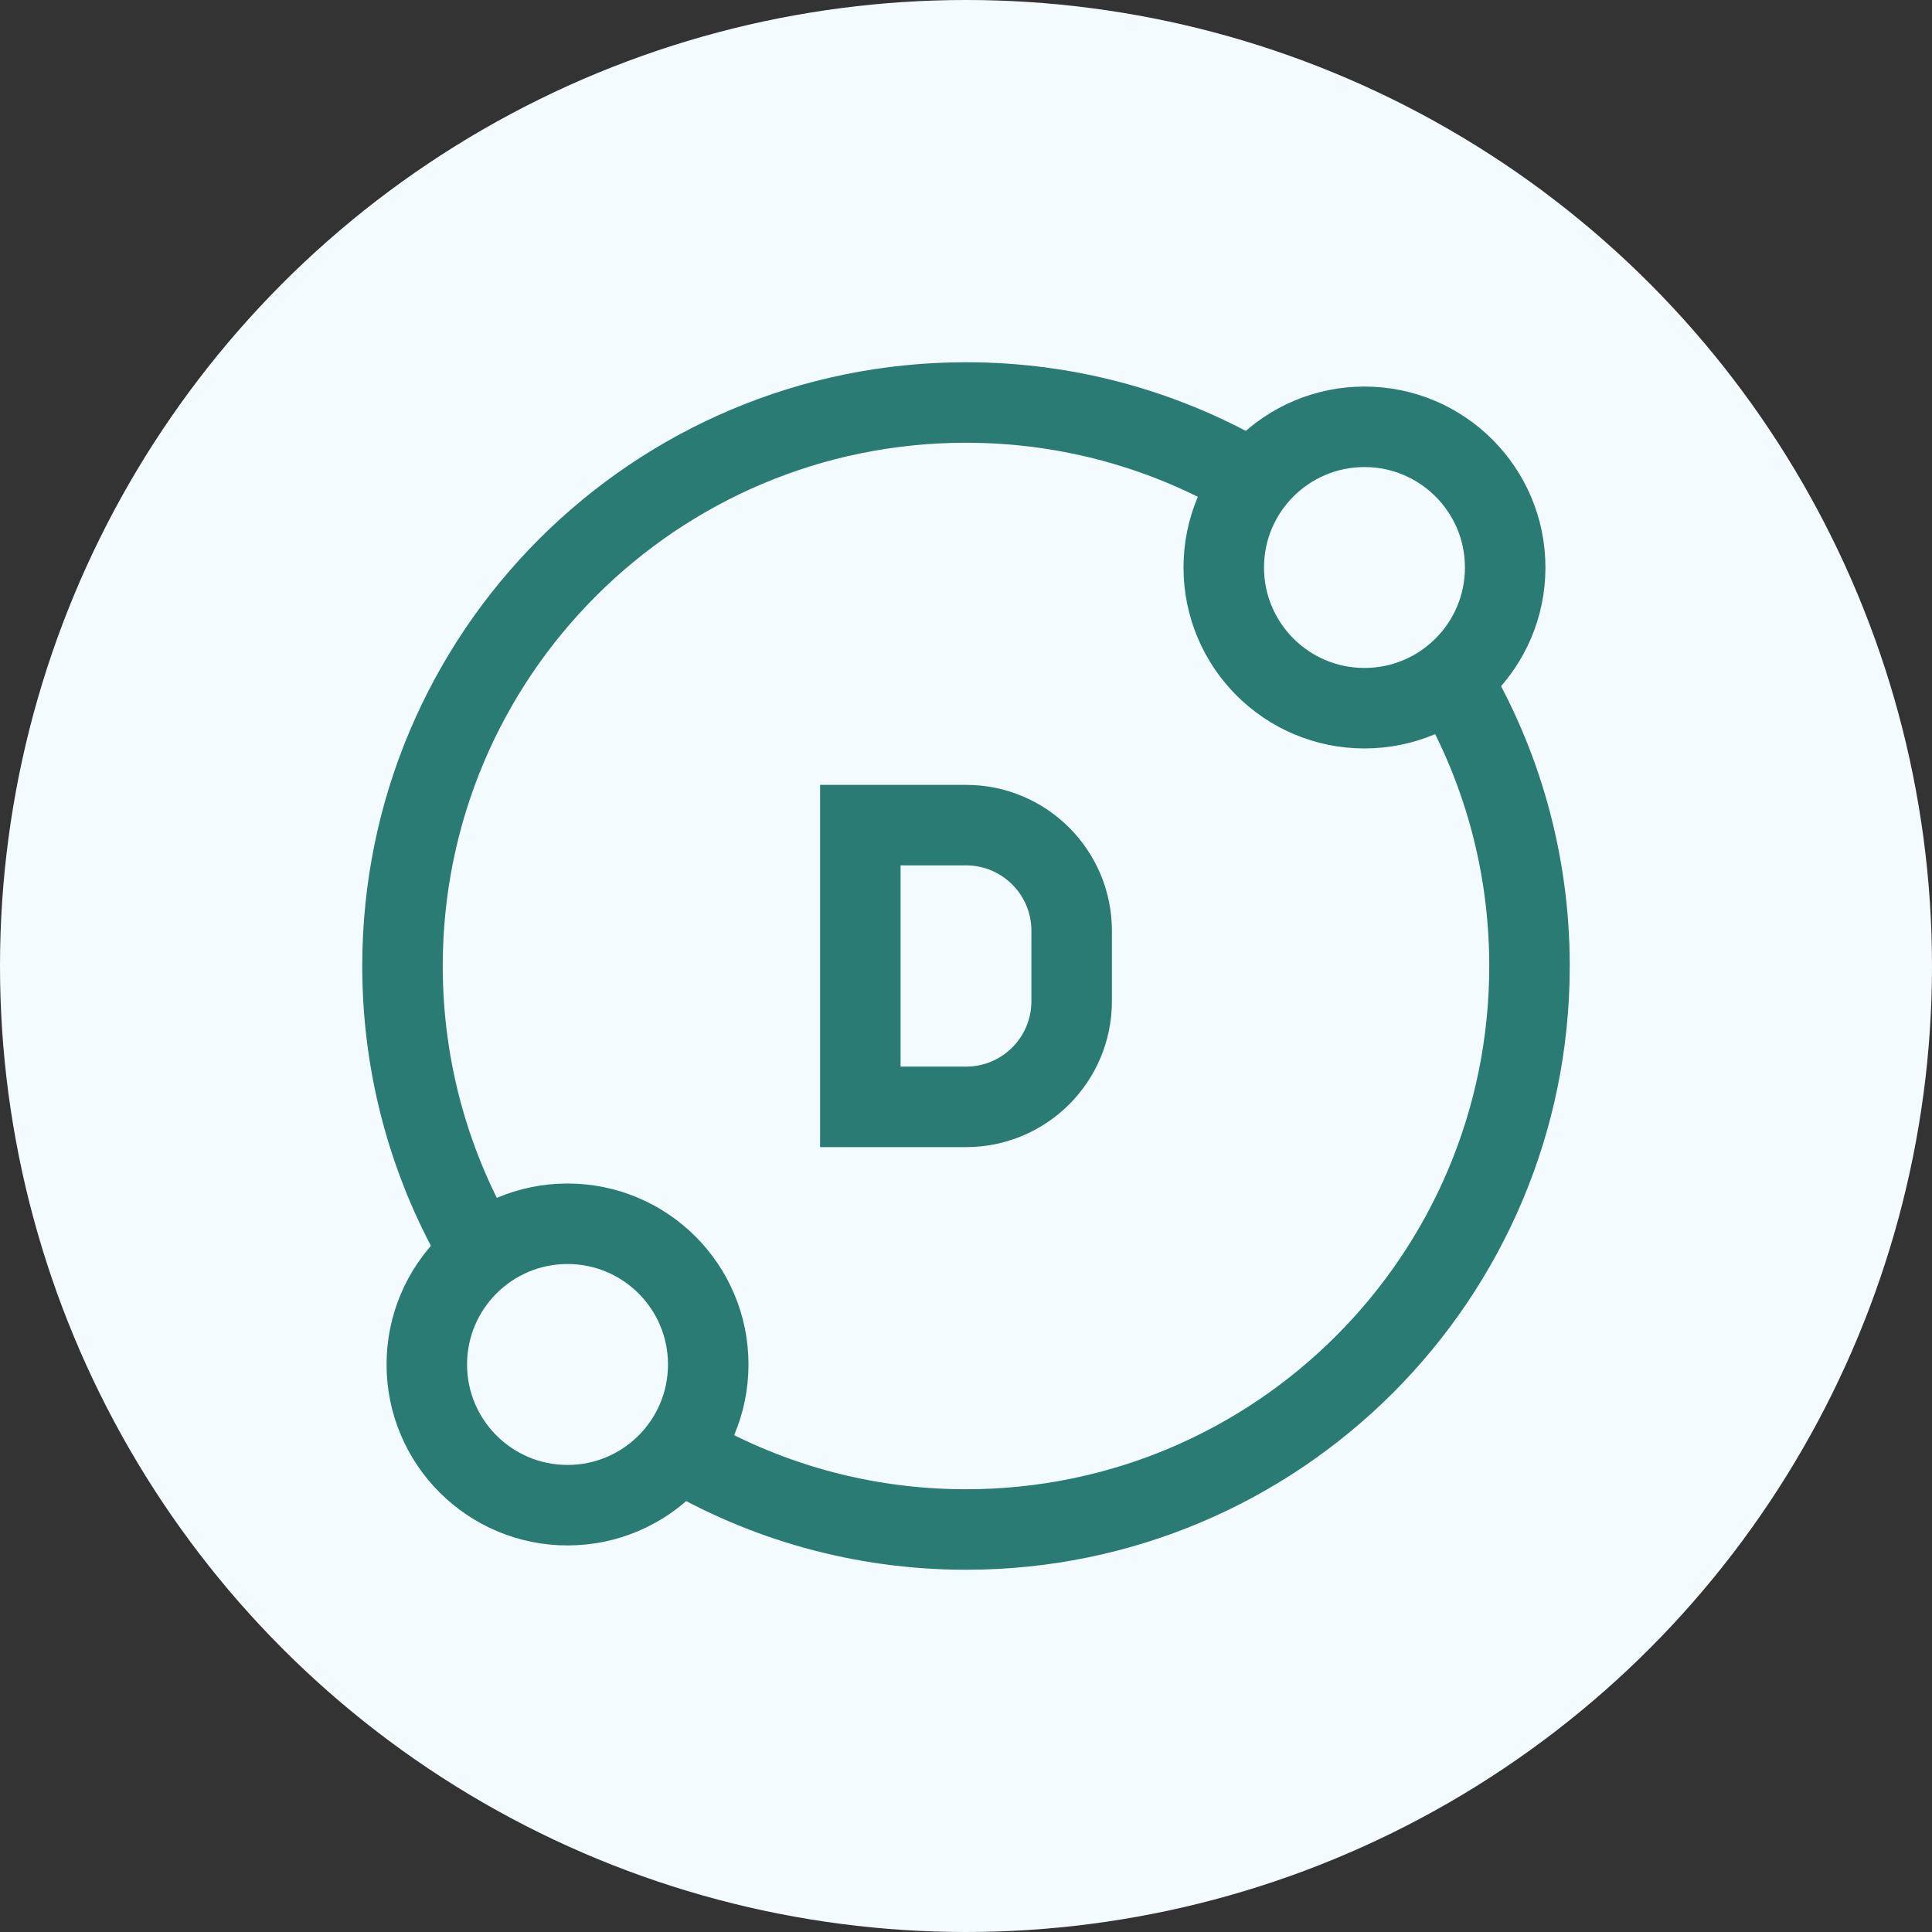
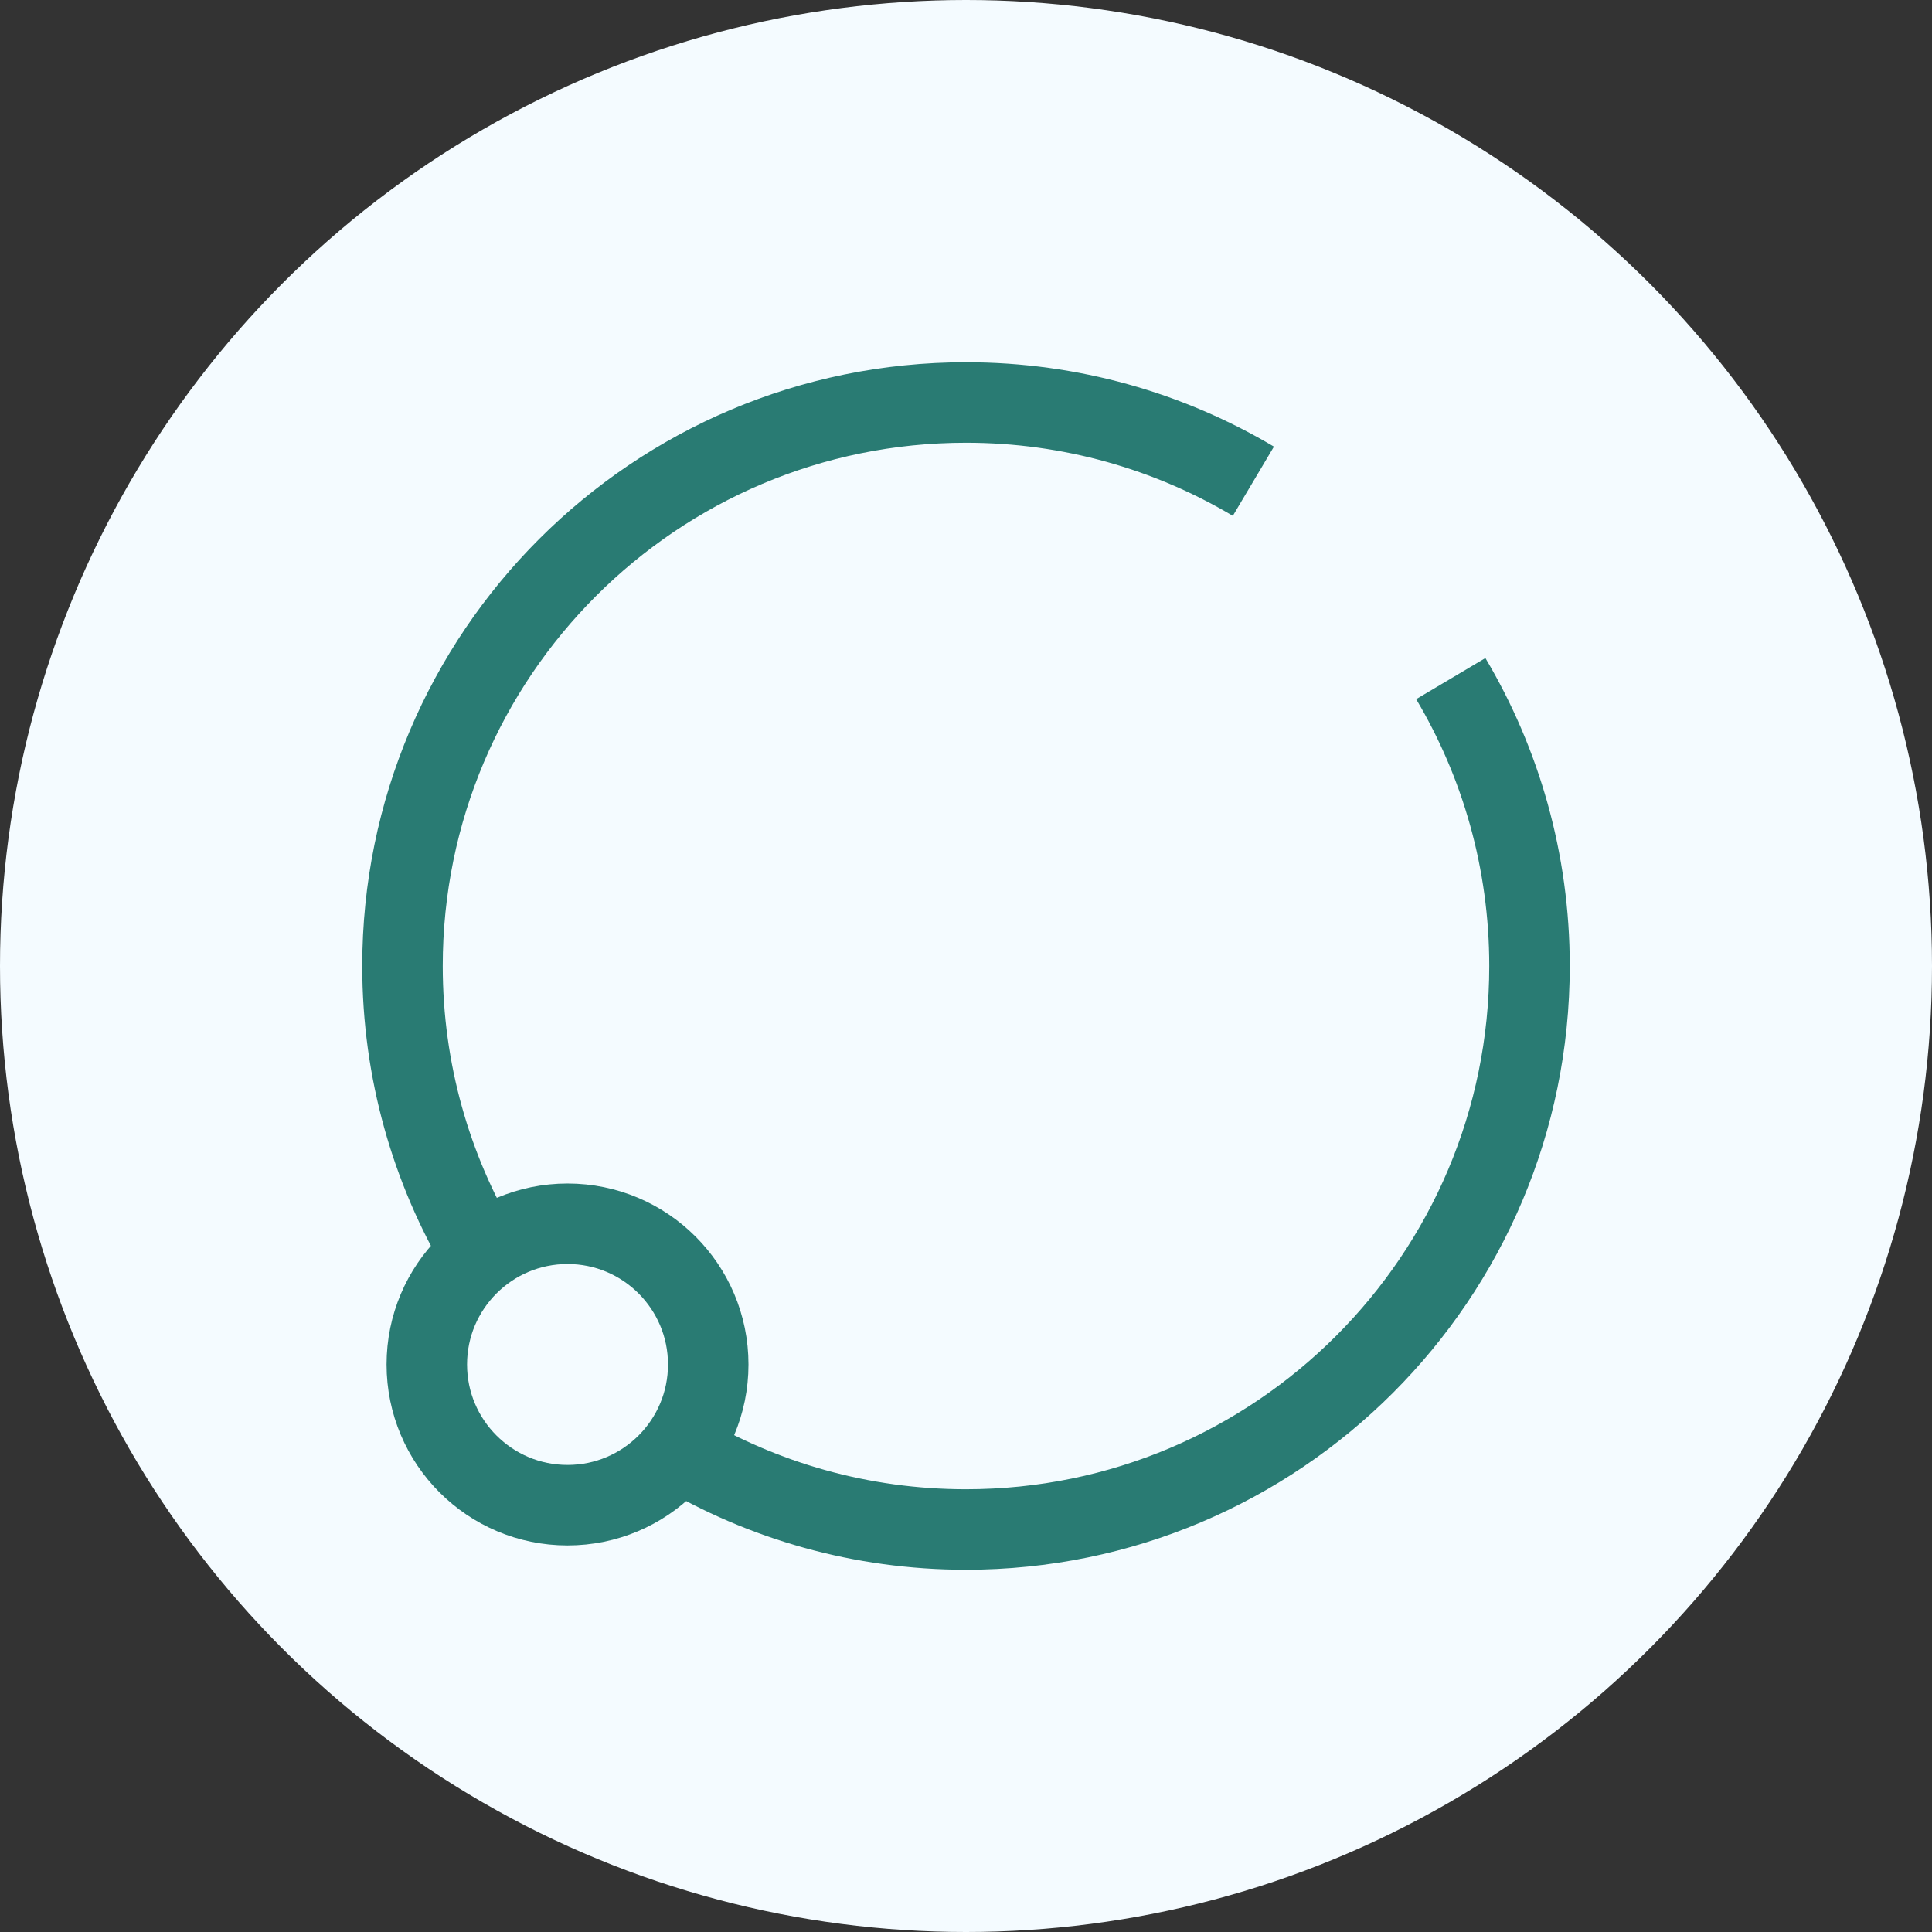
<svg xmlns="http://www.w3.org/2000/svg" width="48" height="48" viewBox="0 0 48 48" fill="none">
  <rect x="0" y="0" width="48" height="48" fill="#333333" stroke="none" />
  <circle cx="24" cy="24" r="24" fill="#F4FBFF" />
-   <path d="M26.625 24.875V23.125C26.625 21.675 25.45 20.5 24 20.5H21.375V27.5H24C25.45 27.5 26.625 26.325 26.625 24.875Z" stroke="#297B73" stroke-width="2" stroke-miterlimit="10" />
  <path d="M16.86 36.044C18.951 37.286 21.392 38 24 38C31.732 38 38 31.732 38 24C38 21.392 37.286 18.951 36.044 16.86M31.14 11.956C29.049 10.714 26.608 10 24 10C16.268 10 10 16.268 10 24C10 26.608 10.714 29.049 11.956 31.14" stroke="#297B73" stroke-width="2" stroke-miterlimit="10" />
  <path d="M17.596 33.9C17.596 31.969 16.031 30.404 14.1 30.404C12.17 30.404 10.604 31.969 10.604 33.9C10.604 35.831 12.17 37.396 14.1 37.396C16.031 37.396 17.596 35.831 17.596 33.9Z" stroke="#297B73" stroke-width="2" stroke-miterlimit="10" />
-   <path d="M33.9 17.595C35.83 17.595 37.396 16.03 37.396 14.099C37.396 12.169 35.83 10.604 33.9 10.604C31.969 10.604 30.404 12.169 30.404 14.099C30.404 16.03 31.969 17.595 33.9 17.595Z" stroke="#297B73" stroke-width="2" stroke-miterlimit="10" />
</svg>